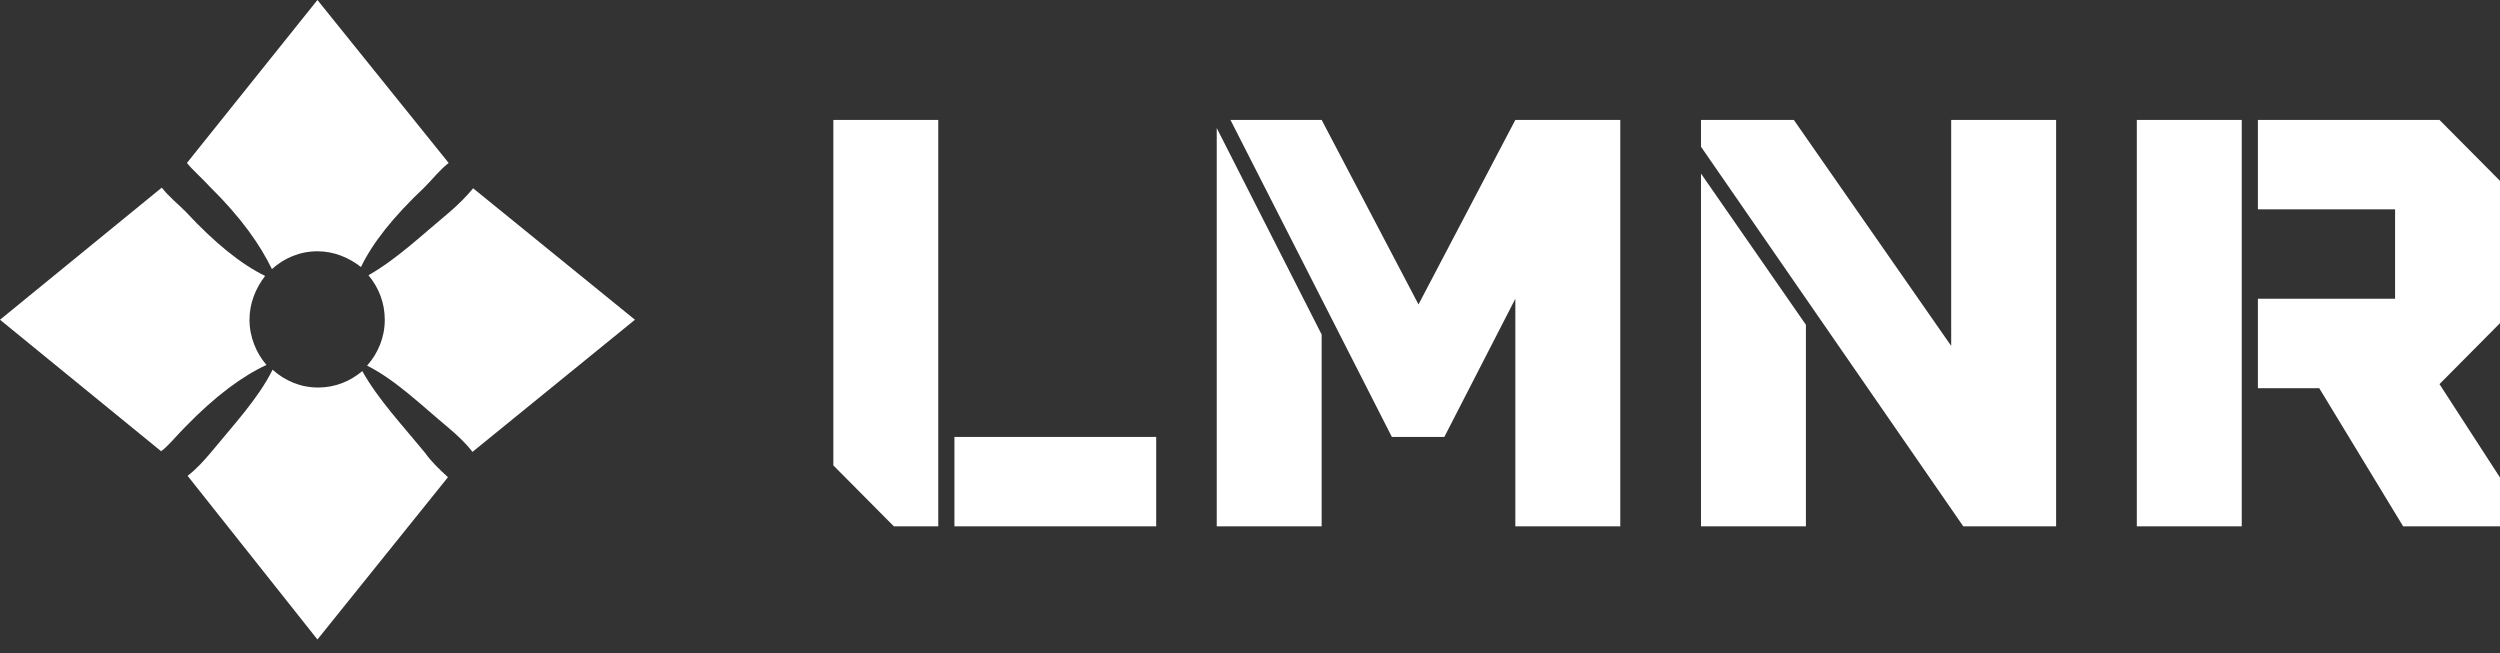
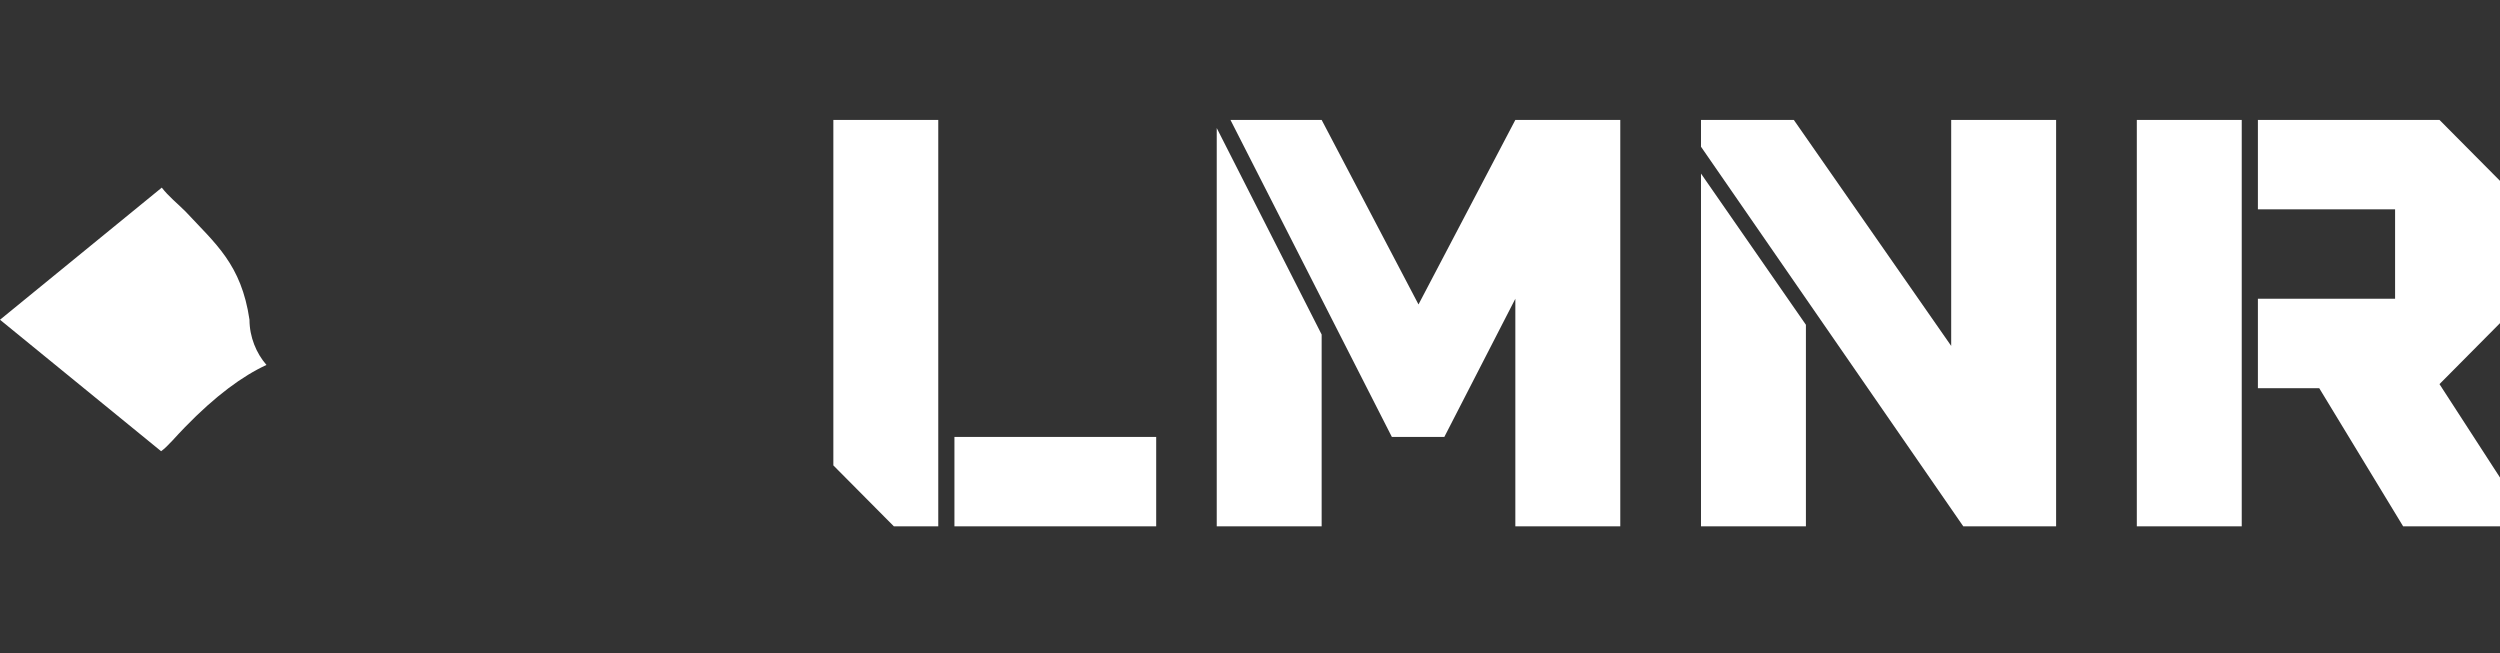
<svg xmlns="http://www.w3.org/2000/svg" width="88" height="23" viewBox="0 0 88 23" fill="none">
  <rect x="0" y="0" width="88" height="23" fill="#333333" stroke="none" />
-   <path d="M8.782 11.255C8.782 10.677 8.997 10.147 9.332 9.713C8.495 9.303 7.585 8.58 6.532 7.447C6.245 7.158 5.934 6.917 5.695 6.604L0 11.255L5.671 15.883C5.91 15.714 6.221 15.328 6.509 15.039C7.585 13.93 8.542 13.232 9.38 12.846C9.021 12.436 8.782 11.858 8.782 11.255Z" fill="white" />
-   <path d="M7.394 6.58C8.494 7.664 9.164 8.628 9.571 9.472C10.002 9.086 10.552 8.845 11.174 8.845C11.749 8.845 12.275 9.062 12.706 9.399C13.113 8.556 13.83 7.64 14.955 6.58C15.242 6.29 15.482 5.977 15.793 5.736L11.174 0L6.58 5.736C6.748 5.953 7.13 6.29 7.394 6.58Z" fill="white" />
-   <path d="M16.655 6.628C16.415 6.917 16.128 7.206 15.817 7.471C14.86 8.267 13.951 9.134 12.97 9.688C13.329 10.122 13.544 10.652 13.544 11.255C13.544 11.882 13.305 12.436 12.922 12.87C13.927 13.376 14.836 14.268 15.793 15.063C16.104 15.328 16.392 15.593 16.631 15.906L22.35 11.255L16.655 6.628Z" fill="white" />
-   <path d="M14.955 15.931C14.165 14.967 13.303 14.051 12.753 13.063C12.322 13.424 11.796 13.641 11.198 13.641C10.576 13.641 10.025 13.4 9.595 13.014C9.092 14.027 8.231 14.943 7.441 15.906C7.178 16.22 6.915 16.509 6.604 16.75L11.174 22.51L15.768 16.798C15.481 16.533 15.194 16.268 14.955 15.931Z" fill="white" />
+   <path d="M8.782 11.255C8.495 9.303 7.585 8.58 6.532 7.447C6.245 7.158 5.934 6.917 5.695 6.604L0 11.255L5.671 15.883C5.91 15.714 6.221 15.328 6.509 15.039C7.585 13.93 8.542 13.232 9.38 12.846C9.021 12.436 8.782 11.858 8.782 11.255Z" fill="white" />
  <path d="M33.027 18.528H31.465L29.334 16.382V4.221H33.027V18.528ZM33.596 15.381H40.698V18.528H33.596V15.381ZM53.34 4.221H57.034V18.528H53.34V10.516L50.84 15.381H48.994L43.312 4.221H46.522L49.931 10.716L53.34 4.221ZM42.829 4.507L46.522 11.775V18.528H42.829V4.507ZM68.682 4.221H72.375V18.528H69.108L59.875 5.165V4.221H63.142L68.682 12.176V4.221ZM59.875 6.11L63.568 11.432V18.528H59.875V6.11ZM78.909 18.528H75.216V4.221H78.909V18.528ZM88.001 6.367V11.374L85.87 13.521L88.001 16.811V18.528H84.591L81.637 13.664H79.478V10.516H84.307V7.368H79.478V4.221H85.87L88.001 6.367Z" fill="white" />
</svg>